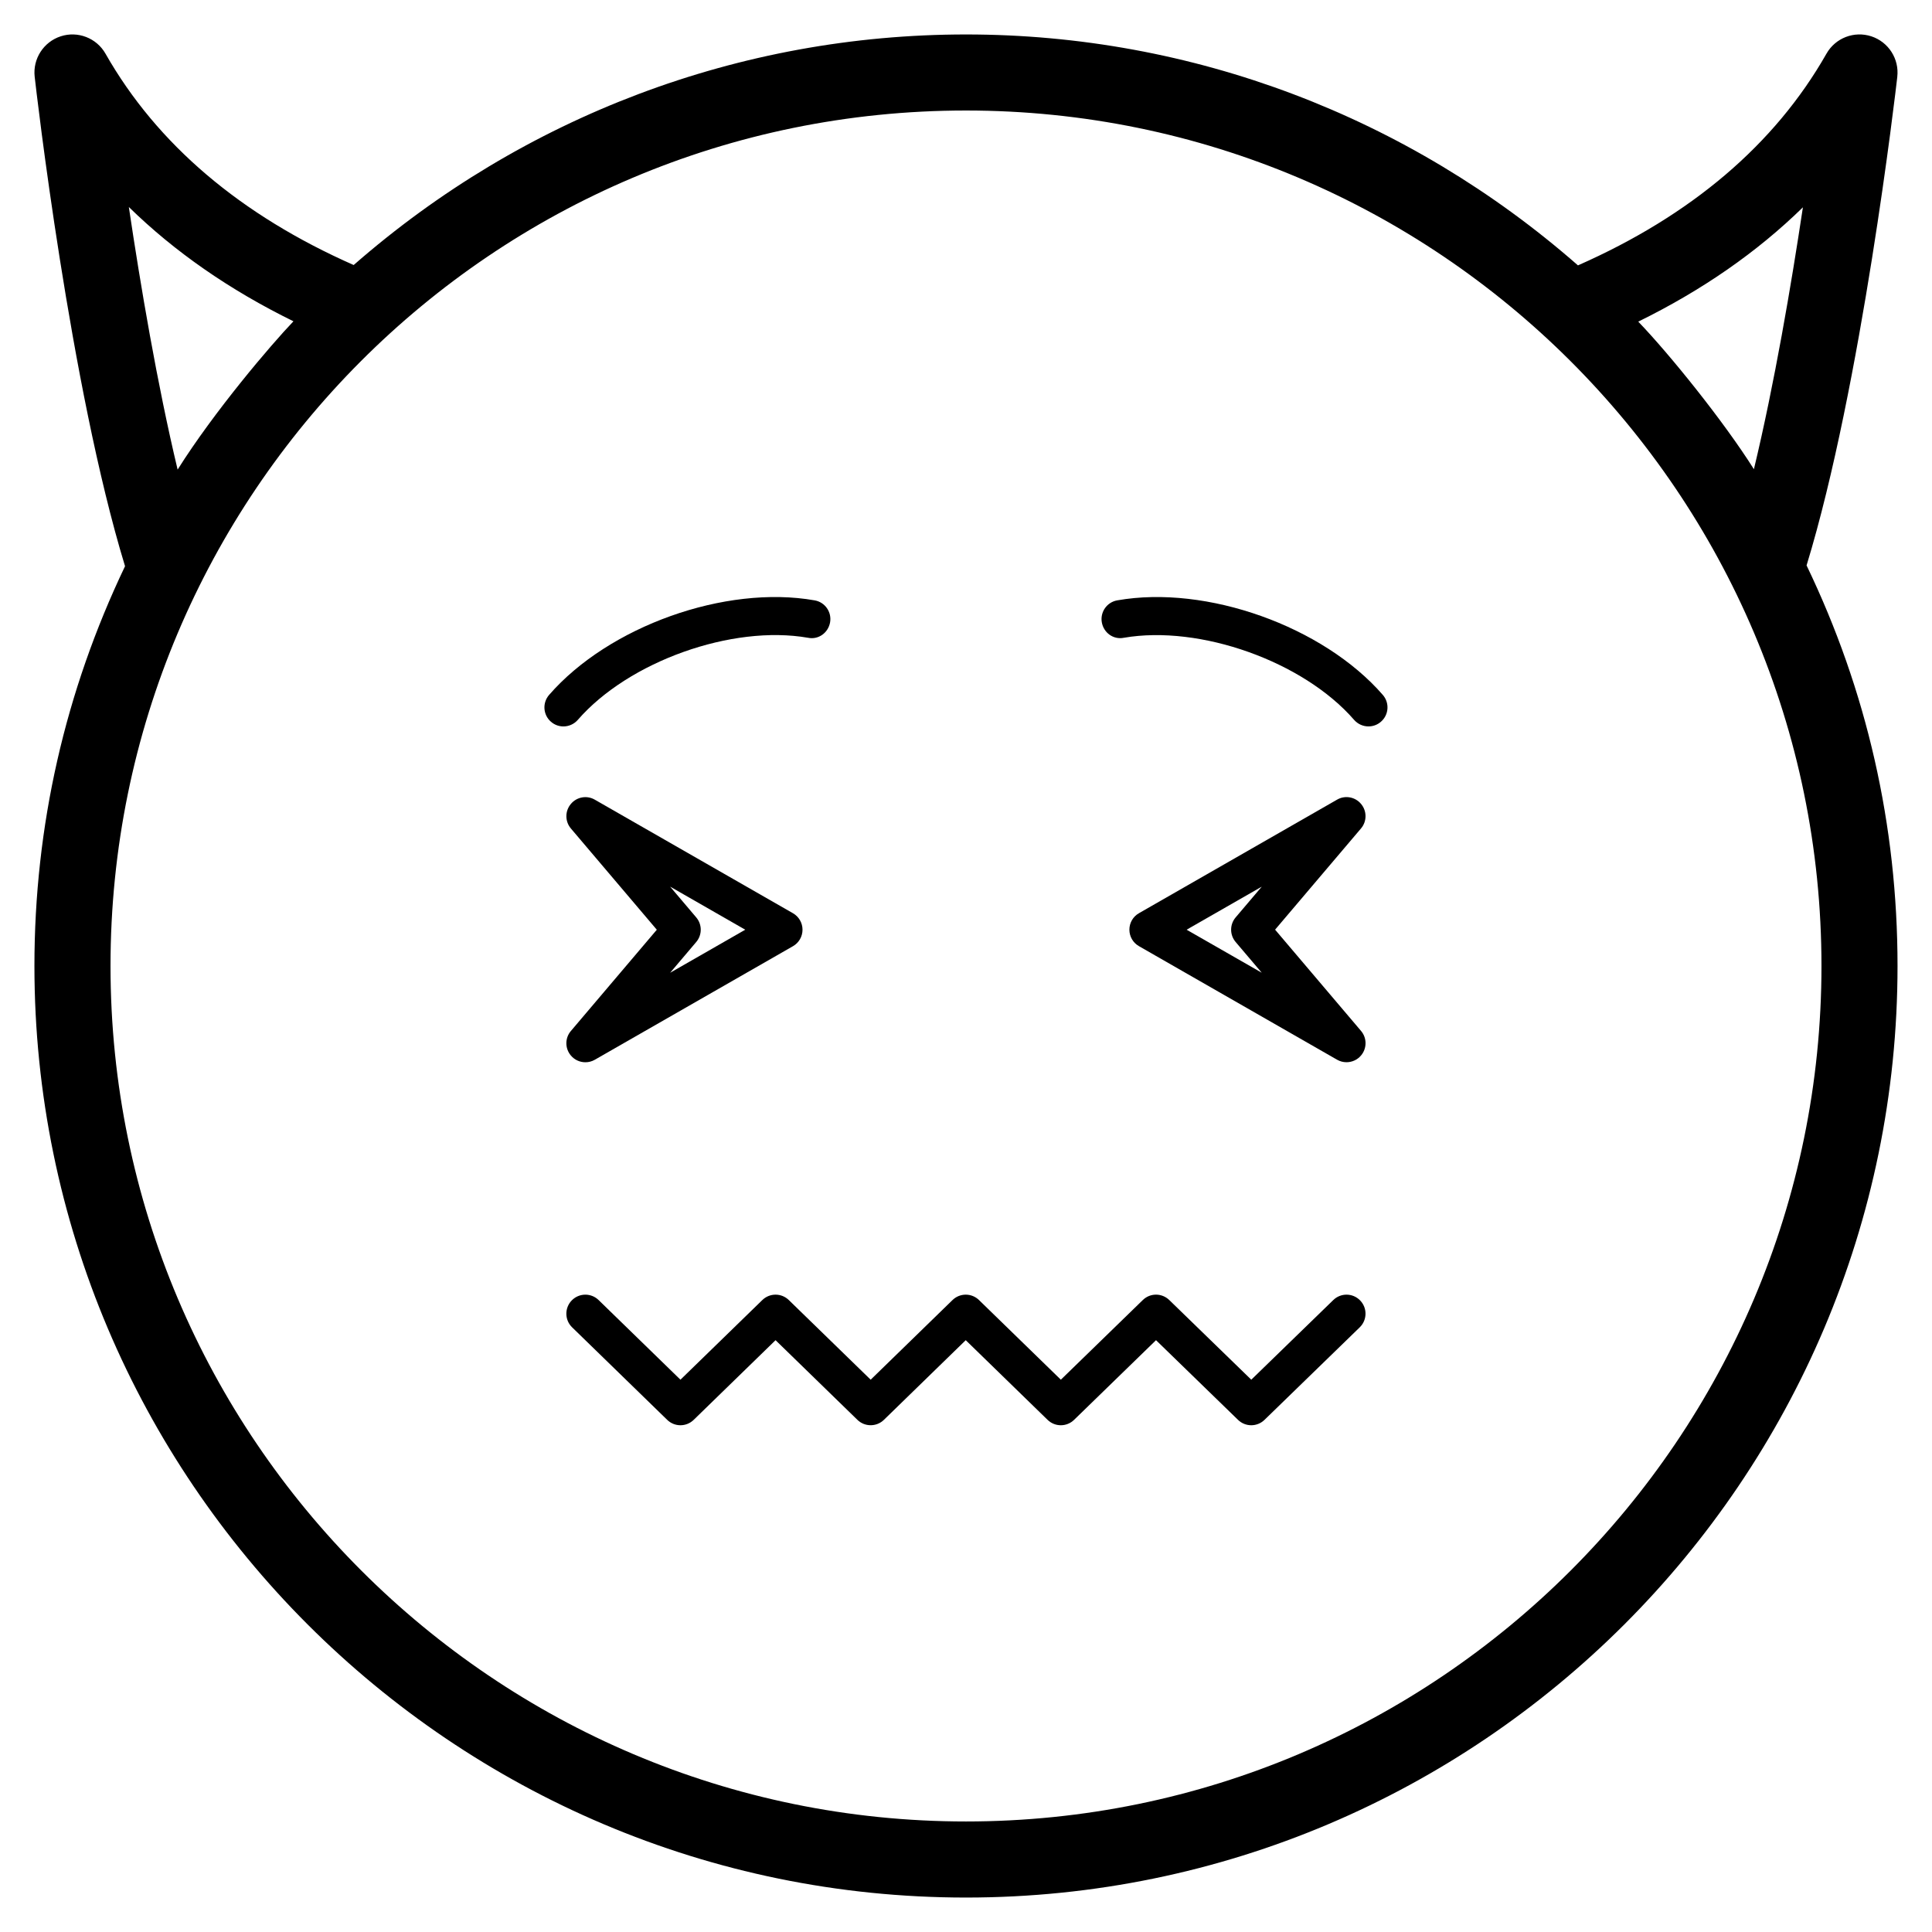
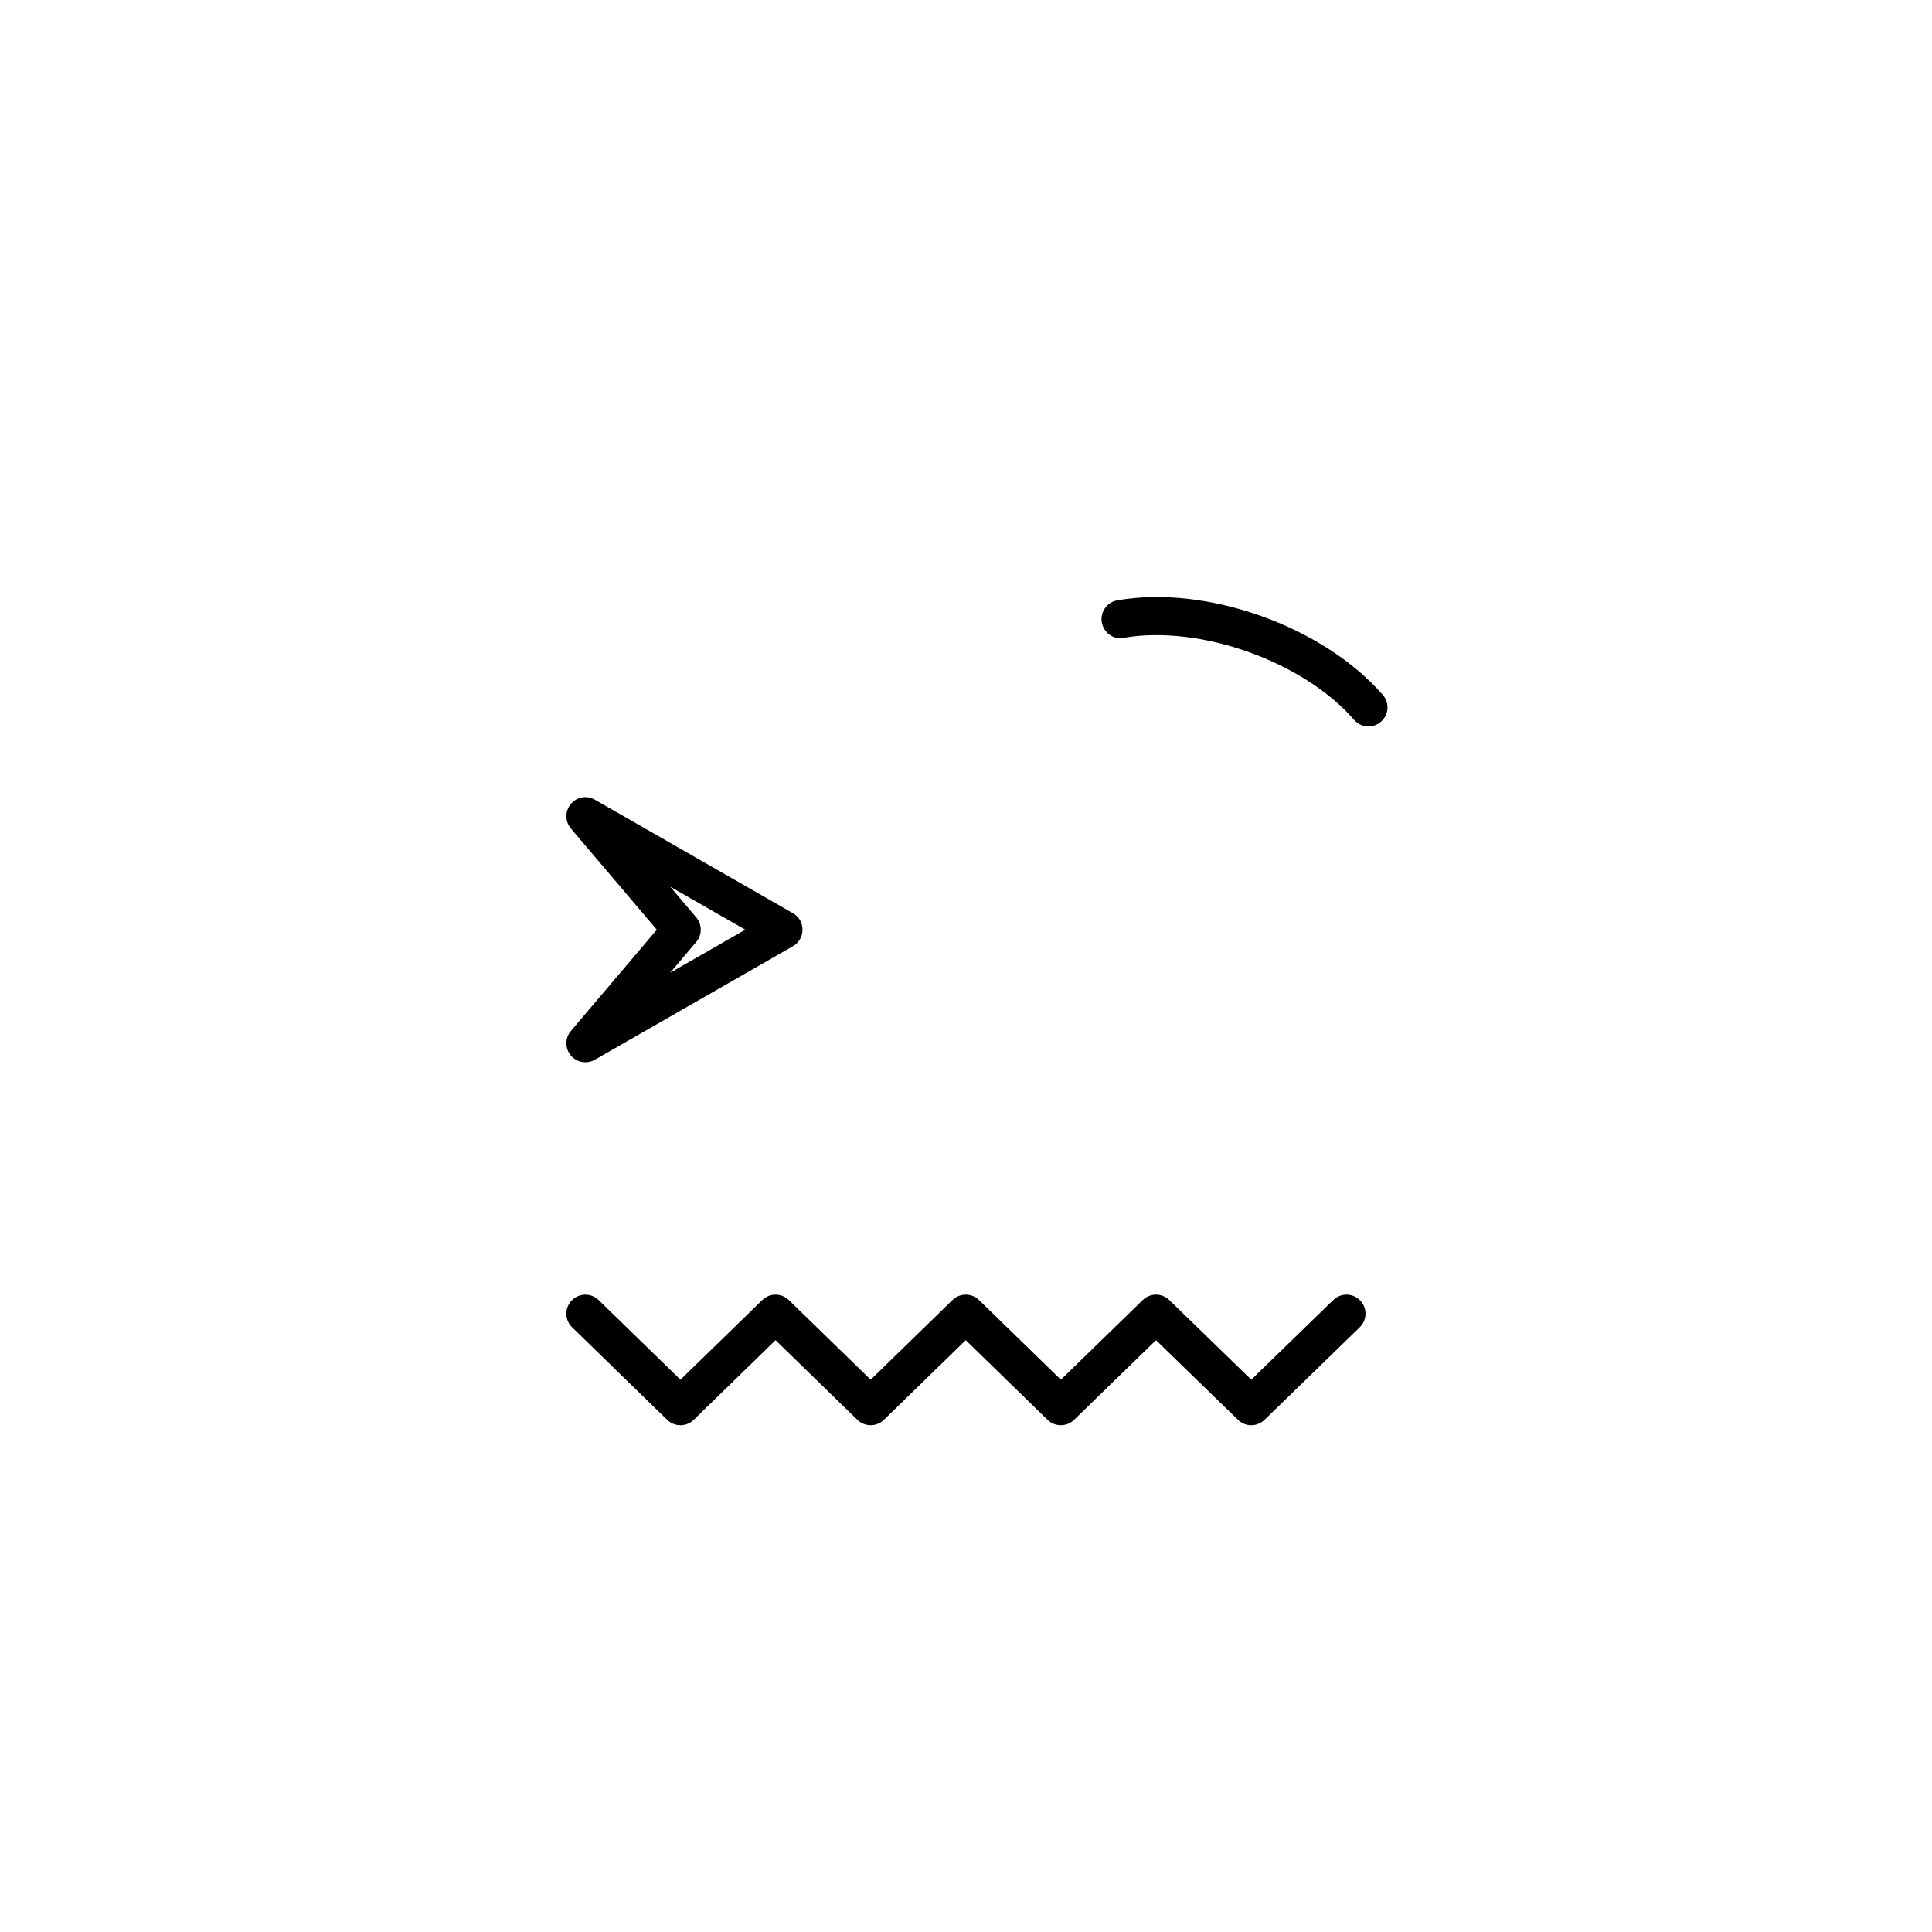
<svg xmlns="http://www.w3.org/2000/svg" fill="#000000" width="800px" height="800px" version="1.1" viewBox="144 144 512 512">
  <g>
-     <path d="m646.8 164.35c0.543-4.754-2.336-9.238-6.887-10.727-4.562-1.484-9.52 0.441-11.883 4.606-13.699 24.09-35.906 42.895-65.852 56.098-44.945-39.395-102.19-61.195-162.18-61.195-60.016 0-117.29 21.762-162.27 61.102-29.922-13.203-52.098-31.977-65.766-56.004-2.367-4.164-7.34-6.09-11.875-4.606-4.547 1.484-7.43 5.965-6.894 10.715 0.383 3.41 9.391 82.102 23.945 129.71-15.879 33.219-24.012 68.828-24.012 105.95 0 136.13 110.75 246.87 246.87 246.87s246.87-110.74 246.87-246.87c0-37.352-8.168-73.039-24.105-106.16 14.559-47.582 23.656-126.07 24.043-129.48zm-25.012 34.59c-3.106 20.664-7.543 46.75-12.984 69.402-8.027-12.73-22.383-30.52-30.648-39.105 16.941-8.316 31.512-18.441 43.633-30.297zm-400.02 30.207c-5.824 6.066-21.035 23.91-30.695 39.301-5.43-22.711-9.848-48.883-12.93-69.59 12.109 11.848 26.684 21.977 43.625 30.289zm404.94 170.85c0 125.01-101.7 226.71-226.71 226.71-125.01 0-226.71-101.71-226.71-226.71 0-124.82 101.06-226.71 226.71-226.71 124.73 0 226.71 101.31 226.71 226.71z" />
-     <path d="m358.15 313.02c2.785 0.57 5.348-1.355 5.832-4.094 0.477-2.746-1.355-5.352-4.098-5.824-23.68-4.18-54.574 6.887-70.371 25.062-1.824 2.106-1.605 5.285 0.496 7.106 0.953 0.836 2.129 1.242 3.305 1.242 1.406 0 2.805-0.59 3.805-1.73 13.477-15.512 40.914-25.285 61.031-21.762z" />
    <path d="m295.26 423.69c0.984 1.191 2.414 1.82 3.879 1.82 0.852 0 1.719-0.215 2.5-0.668l52.504-30.09c1.57-0.895 2.531-2.559 2.531-4.367 0-1.812-0.965-3.473-2.531-4.367l-52.504-30.09c-2.129-1.238-4.82-0.738-6.375 1.152-1.566 1.879-1.555 4.613 0.027 6.477l22.77 26.832-22.77 26.832c-1.586 1.852-1.598 4.59-0.031 6.469zm33.25-36.566-6.918-8.156 19.91 11.414-19.91 11.414 6.918-8.156c1.594-1.883 1.594-4.637 0-6.516z" />
    <path d="m440.09 303.1c-2.738 0.473-4.574 3.082-4.098 5.824 0.477 2.734 3.031 4.652 5.832 4.094 20.156-3.484 47.555 6.25 61.031 21.758 1 1.141 2.394 1.73 3.805 1.73 1.176 0 2.352-0.402 3.305-1.242 2.102-1.82 2.324-5 0.496-7.106-15.793-18.172-46.711-29.23-70.371-25.059z" />
-     <path d="m504.71 357.07c-1.555-1.891-4.262-2.391-6.375-1.152l-52.5 30.09c-1.57 0.895-2.535 2.559-2.535 4.367s0.965 3.473 2.535 4.367l52.5 30.09c0.781 0.453 1.648 0.668 2.5 0.668 1.461 0 2.894-0.629 3.879-1.82 1.566-1.879 1.555-4.613-0.027-6.477l-22.773-26.832 22.773-26.832c1.578-1.855 1.59-4.59 0.023-6.469zm-33.254 36.566 6.918 8.148-19.906-11.402 19.906-11.406-6.918 8.148c-1.594 1.875-1.594 4.629 0 6.512z" />
    <path d="m497.33 488.53-21.727 21.105-21.727-21.105c-1.969-1.918-5.078-1.91-7.027 0l-21.711 21.105-21.688-21.105c-1.957-1.91-5.066-1.91-7.027 0l-21.684 21.105-21.691-21.105c-1.957-1.91-5.066-1.91-7.027 0l-21.691 21.105-21.688-21.105c-1.996-1.949-5.184-1.898-7.125 0.098-1.938 2-1.895 5.188 0.098 7.125l25.199 24.52c1.957 1.91 5.066 1.91 7.027 0l21.691-21.109 21.691 21.109c0.977 0.953 2.242 1.426 3.512 1.426s2.535-0.473 3.512-1.426l21.684-21.109 21.688 21.109c1.957 1.91 5.066 1.91 7.027 0l21.711-21.109 21.727 21.109c1.957 1.91 5.066 1.91 7.027 0l25.238-24.52c1.992-1.938 2.043-5.125 0.098-7.125-1.93-1.996-5.117-2.047-7.117-0.098z" />
  </g>
</svg>